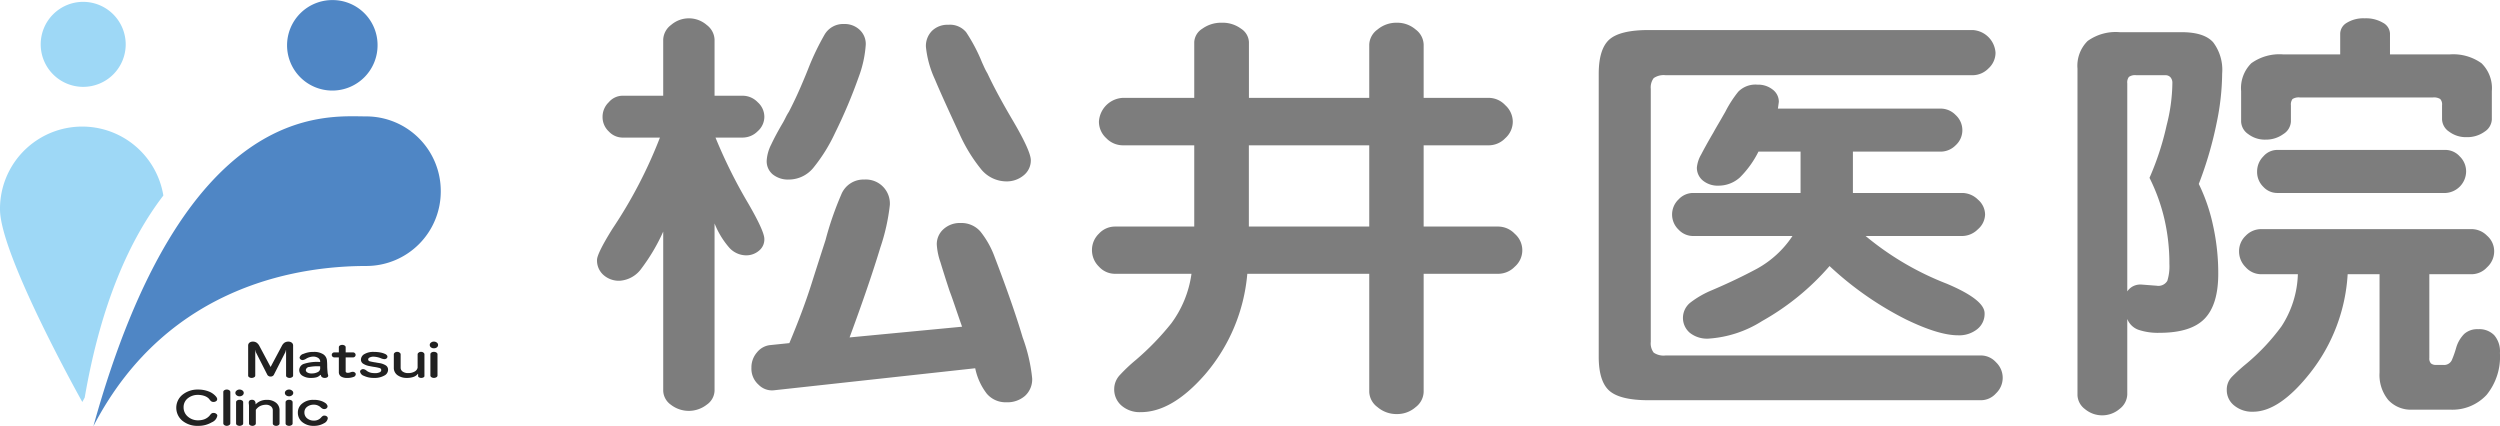
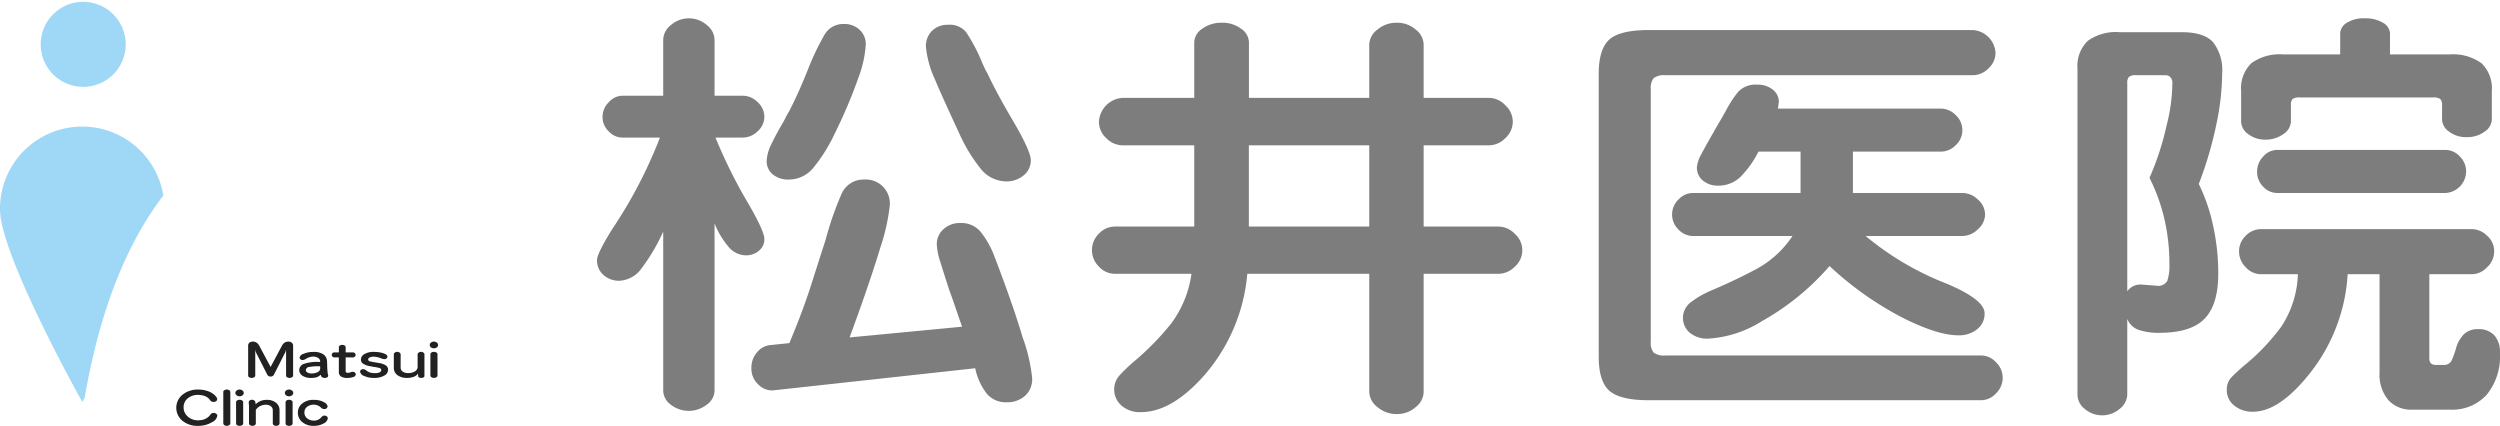
<svg xmlns="http://www.w3.org/2000/svg" id="logo_foot.svg" width="352" height="60" viewBox="0 0 352 60">
  <defs>
    <style>
      .cls-1 {
        fill: #7d7d7d;
      }

      .cls-1, .cls-2, .cls-3, .cls-4 {
        fill-rule: evenodd;
      }

      .cls-2 {
        fill: #212121;
      }

      .cls-3 {
        fill: #4f86c5;
      }

      .cls-4 {
        fill: #9ed8f6;
      }
    </style>
  </defs>
  <g id="グループ_3" data-name="グループ 3">
    <path id="シェイプ_782" data-name="シェイプ 782" class="cls-1" d="M1646.12,8035.53h-3.88a70.736,70.736,0,0,0,4.6,9.25c1.52,2.62,2.28,4.3,2.28,5.02a2.036,2.036,0,0,1-.77,1.67,2.75,2.75,0,0,1-1.84.64,3.225,3.225,0,0,1-2.34-1.09,11.839,11.839,0,0,1-2.06-3.4v23.56a2.493,2.493,0,0,1-1.1,1.96,4.113,4.113,0,0,1-5.06,0,2.511,2.511,0,0,1-1.07-1.96v-22.41a26.783,26.783,0,0,1-3.07,5.2,4.083,4.083,0,0,1-3.06,1.72,3.263,3.263,0,0,1-2.3-.83,2.715,2.715,0,0,1-.89-2.1c0-.59.72-2.06,2.18-4.4a65.362,65.362,0,0,0,6.68-12.83h-5.34a2.653,2.653,0,0,1-1.86-.86,2.767,2.767,0,0,1-.88-2.07,2.836,2.836,0,0,1,.88-2.05,2.566,2.566,0,0,1,1.86-.91h5.8v-7.92a2.708,2.708,0,0,1,1.1-2.04,3.834,3.834,0,0,1,5.03,0,2.708,2.708,0,0,1,1.1,2.04v7.92h4.01a2.93,2.93,0,0,1,2.06.91,2.752,2.752,0,0,1,.94,2.05,2.716,2.716,0,0,1-.94,2.04,2.991,2.991,0,0,1-2.06.89m15,28.14,15.84-1.51c-0.33-.93-0.63-1.81-0.92-2.66s-0.56-1.64-.84-2.37c-0.53-1.61-.96-2.97-1.29-4.06a9.22,9.22,0,0,1-.51-2.47,2.819,2.819,0,0,1,.95-2.18,3.407,3.407,0,0,1,2.41-.86,3.528,3.528,0,0,1,2.79,1.21,12.747,12.747,0,0,1,2,3.58q2.61,6.825,3.94,11.32a23.438,23.438,0,0,1,1.34,5.76,3.145,3.145,0,0,1-1.01,2.47,3.764,3.764,0,0,1-2.61.9,3.473,3.473,0,0,1-2.77-1.21,8.719,8.719,0,0,1-1.63-3.58l-28.42,3.11a2.638,2.638,0,0,1-2.08-.79,3.007,3.007,0,0,1-1.01-2.38,3.213,3.213,0,0,1,.78-2.17,2.767,2.767,0,0,1,1.76-1.02l2.8-.29q1.89-4.5,3.05-8.13c0.77-2.43,1.45-4.54,2.04-6.36a44.993,44.993,0,0,1,2.2-6.38,3.369,3.369,0,0,1,3.27-2.16,3.384,3.384,0,0,1,3.59,3.58,28.2,28.2,0,0,1-1.34,6q-1.59,5.25-4.33,12.65m-8.54-31.78c0.63-1.22,1.17-2.37,1.64-3.46s0.88-2.07,1.22-2.95a36.174,36.174,0,0,1,2.14-4.41,3.023,3.023,0,0,1,2.75-1.53,3.08,3.08,0,0,1,2.2.81,2.71,2.71,0,0,1,.87,2.08,16,16,0,0,1-1.01,4.61,71.725,71.725,0,0,1-3.33,7.87,23.3,23.3,0,0,1-3.06,4.9,4.471,4.471,0,0,1-3.42,1.63,3.432,3.432,0,0,1-2.27-.72,2.4,2.4,0,0,1-.86-1.94,5.716,5.716,0,0,1,.63-2.26q0.645-1.38,1.71-3.18c0.13-.24.25-0.47,0.36-0.7a8.027,8.027,0,0,1,.43-0.75m24.02,3.13q-2.58-5.55-3.46-7.68a14.3,14.3,0,0,1-1.27-4.58,3.022,3.022,0,0,1,.86-2.26,3.1,3.1,0,0,1,2.27-.85,2.962,2.962,0,0,1,2.53,1.04,23.988,23.988,0,0,1,2.03,3.75c0.13,0.32.27,0.65,0.43,0.99a9.188,9.188,0,0,0,.55,1.08c0.85,1.82,2.05,4.05,3.62,6.71q2.475,4.23,2.48,5.5a2.689,2.689,0,0,1-1.01,2.13,3.716,3.716,0,0,1-2.48.85,4.632,4.632,0,0,1-3.46-1.65,22.433,22.433,0,0,1-3.09-5.03m65.35,1.6v11.44h10.56a3.237,3.237,0,0,1,2.27,1.02,3.058,3.058,0,0,1,0,4.63,3.253,3.253,0,0,1-2.27,1h-10.56v16.64a2.8,2.8,0,0,1-1.12,2.13,3.941,3.941,0,0,1-2.66.98,4.1,4.1,0,0,1-2.72-.98,2.794,2.794,0,0,1-1.16-2.13v-16.64h-17.17a25.021,25.021,0,0,1-5.94,14.16q-4.65,5.325-9.06,5.32a3.9,3.9,0,0,1-2.72-.93,3.005,3.005,0,0,1-1.02-2.32,2.9,2.9,0,0,1,.83-2.01,22.739,22.739,0,0,1,2.23-2.1,37.863,37.863,0,0,0,4.97-5.13,15.193,15.193,0,0,0,2.85-6.99h-10.82a3.034,3.034,0,0,1-2.2-1,3.232,3.232,0,0,1-.99-2.34,3.172,3.172,0,0,1,.99-2.32,3.061,3.061,0,0,1,2.2-.99h11.21v-11.44h-10.07a3.237,3.237,0,0,1-2.31-1,3.133,3.133,0,0,1-1.04-2.34,3.553,3.553,0,0,1,3.35-3.34h10.07v-7.86a2.362,2.362,0,0,1,1.14-1.88,4.525,4.525,0,0,1,2.74-.84,4.354,4.354,0,0,1,2.71.84,2.374,2.374,0,0,1,1.11,1.88v7.86h16.94v-7.51a2.744,2.744,0,0,1,1.16-2.11,4.129,4.129,0,0,1,2.72-.96,3.973,3.973,0,0,1,2.66.96,2.752,2.752,0,0,1,1.12,2.11v7.51h9.23a3.188,3.188,0,0,1,2.26,1.03,3.152,3.152,0,0,1,1.06,2.31,3.119,3.119,0,0,1-1.06,2.34,3.231,3.231,0,0,1-2.26,1h-9.23Zm-7.66,0h-16.95v11.44h16.95v-11.44Zm84.98-9.87h-43.25a2.458,2.458,0,0,0-1.68.41,2.166,2.166,0,0,0-.41,1.51v35.62a2.144,2.144,0,0,0,.41,1.52,2.467,2.467,0,0,0,1.68.4h44.46a2.862,2.862,0,0,1,2.05.95,3.011,3.011,0,0,1,0,4.39,2.837,2.837,0,0,1-2.05.96h-46.87c-2.67,0-4.51-.45-5.51-1.33s-1.5-2.49-1.5-4.79v-39.82q0-3.51,1.5-4.85c1-.88,2.84-1.33,5.51-1.33h45.66a3.42,3.42,0,0,1,3.2,3.2,2.979,2.979,0,0,1-1,2.21,3.135,3.135,0,0,1-2.2.95m-16.88,10.76v5.82h15.41a3.184,3.184,0,0,1,2.19.93,2.806,2.806,0,0,1,1.01,2.09,2.838,2.838,0,0,1-1.01,2.09,3.165,3.165,0,0,1-2.19.95h-13.62a41.057,41.057,0,0,0,11.41,6.71q5.34,2.25,5.34,4.17a2.732,2.732,0,0,1-1.04,2.24,4.068,4.068,0,0,1-2.7.86c-1.83,0-4.27-.75-7.34-2.24a46.071,46.071,0,0,1-10.75-7.51,35.53,35.53,0,0,1-9.49,7.74,16.013,16.013,0,0,1-7.59,2.48,3.907,3.907,0,0,1-2.58-.81,2.754,2.754,0,0,1,.07-4.27,13.363,13.363,0,0,1,3.03-1.74q3.42-1.455,6.35-3.03a14.177,14.177,0,0,0,4.99-4.6h-14.01a2.792,2.792,0,0,1-2.02-.89,2.937,2.937,0,0,1,0-4.27,2.8,2.8,0,0,1,2.02-.9h15.15v-5.82h-5.93a13.726,13.726,0,0,1-2.61,3.63,4.472,4.472,0,0,1-3,1.16,3.289,3.289,0,0,1-2.23-.73,2.321,2.321,0,0,1-.83-1.82,4.515,4.515,0,0,1,.6-1.83c0.41-.79.97-1.81,1.71-3.07,0.24-.44.5-0.89,0.79-1.38s0.58-1.01.91-1.58a16.288,16.288,0,0,1,1.82-2.82,3.392,3.392,0,0,1,2.71-.99,3.283,3.283,0,0,1,2.13.69,2.14,2.14,0,0,1,.87,1.73l-0.13.95h22.94a2.944,2.944,0,0,1,2.09.91,2.887,2.887,0,0,1,.94,2.13,2.85,2.85,0,0,1-.94,2.12,2.974,2.974,0,0,1-2.09.9h-12.38Zm37.55-16.82h8.7c2.13,0,3.62.47,4.47,1.42a6.424,6.424,0,0,1,1.27,4.4,35.115,35.115,0,0,1-.75,6.83,53.024,53.024,0,0,1-2.54,8.72,25.226,25.226,0,0,1,2,5.81,31.105,31.105,0,0,1,.74,6.84q0,4.35-1.93,6.33t-6.35,1.98a8.564,8.564,0,0,1-2.97-.43,2.658,2.658,0,0,1-1.56-1.52v10.64a2.664,2.664,0,0,1-1.06,2.01,3.783,3.783,0,0,1-4.91.03,2.56,2.56,0,0,1-1.04-1.95v-45.97a4.917,4.917,0,0,1,1.43-3.9,6.775,6.775,0,0,1,4.5-1.24m1.08,7.21v29.29a2.207,2.207,0,0,1,.8-0.72,2.316,2.316,0,0,1,1.12-.25l2.22,0.17a1.455,1.455,0,0,0,1.5-.69,6.874,6.874,0,0,0,.29-2.38,27.738,27.738,0,0,0-.7-6.31,26.034,26.034,0,0,0-2.1-5.81,39.511,39.511,0,0,0,2.41-7.39,24.751,24.751,0,0,0,.81-5.97,1.157,1.157,0,0,0-.27-0.8,0.917,0.917,0,0,0-.67-0.29h-4.14a1.5,1.5,0,0,0-1.04.24,1.279,1.279,0,0,0-.23.91m42.53,26.87v11.79a1.009,1.009,0,0,0,.23.77,1.084,1.084,0,0,0,.75.21h0.95a1.2,1.2,0,0,0,1.23-.66,13.739,13.739,0,0,0,.62-1.76,4.571,4.571,0,0,1,1.13-1.94,2.747,2.747,0,0,1,1.97-.67,2.926,2.926,0,0,1,2.26.85,3.463,3.463,0,0,1,.8,2.5,8.5,8.5,0,0,1-1.87,5.89,6.554,6.554,0,0,1-5.13,2.09h-5.35a4.318,4.318,0,0,1-3.37-1.36,5.547,5.547,0,0,1-1.23-3.85v-13.86h-4.49a24.762,24.762,0,0,1-5.25,13.86q-4.335,5.505-8.08,5.5a3.962,3.962,0,0,1-2.64-.87,2.746,2.746,0,0,1-1.05-2.2,2.538,2.538,0,0,1,.7-1.82c0.47-.48,1.06-1.03,1.78-1.64a29.536,29.536,0,0,0,5.23-5.5,14.174,14.174,0,0,0,2.3-7.33h-5.18a2.916,2.916,0,0,1-2.16-.98,3.111,3.111,0,0,1-.94-2.24,2.974,2.974,0,0,1,.94-2.2,3.013,3.013,0,0,1,2.16-.93h29.69a3.068,3.068,0,0,1,2.13.93,2.892,2.892,0,0,1,1,2.2,3.021,3.021,0,0,1-1,2.24,2.968,2.968,0,0,1-2.13.98h-6ZM1871,8023.82v-2.95a1.816,1.816,0,0,1,.93-1.5,4.447,4.447,0,0,1,2.53-.63,4.68,4.68,0,0,1,2.57.63,1.813,1.813,0,0,1,.98,1.5v2.95h8.41a6.851,6.851,0,0,1,4.47,1.24,4.9,4.9,0,0,1,1.46,3.93v3.99a2.155,2.155,0,0,1-1.02,1.72,4.134,4.134,0,0,1-2.53.77,3.906,3.906,0,0,1-2.46-.77,2.182,2.182,0,0,1-1-1.72v-2a1.115,1.115,0,0,0-.26-0.88,1.685,1.685,0,0,0-1.01-.22h-18.74a1.669,1.669,0,0,0-1.04.22,1.256,1.256,0,0,0-.23.88v2.3a2.208,2.208,0,0,1-1.07,1.76,4.134,4.134,0,0,1-2.48.78,3.852,3.852,0,0,1-2.46-.78,2.221,2.221,0,0,1-1-1.76v-4.29a4.927,4.927,0,0,1,1.44-3.93,6.8,6.8,0,0,1,4.5-1.24H1871Zm14.87,19.51H1862.1a2.654,2.654,0,0,1-1.93-.87,2.919,2.919,0,0,1-.87-2.14,3,3,0,0,1,.87-2.13,2.6,2.6,0,0,1,1.93-.92h23.77a2.735,2.735,0,0,1,1.97.92,2.934,2.934,0,0,1,.89,2.13,3.068,3.068,0,0,1-2.86,3.01" transform="translate(-1541.5 -8016.16)" />
    <g id="g">
      <path id="シェイプ_782-2" data-name="シェイプ 782" class="cls-2" d="M1581.78,8065.48h-0.04l-0.05.24-1.62,3.19a0.459,0.459,0,0,1-.19.2,0.555,0.555,0,0,1-.28.07,0.5,0.5,0,0,1-.27-0.07,0.431,0.431,0,0,1-.2-0.2l-1.62-3.19-0.04-.24h-0.03v3.57a0.255,0.255,0,0,1-.15.22,0.609,0.609,0,0,1-.36.1,0.578,0.578,0,0,1-.35-0.1,0.263,0.263,0,0,1-.14-0.22v-4.22a0.517,0.517,0,0,1,.18-0.42,0.765,0.765,0,0,1,.5-0.15,0.915,0.915,0,0,1,.5.14,1.239,1.239,0,0,1,.38.43l1.6,3,1.6-3a1.218,1.218,0,0,1,.37-0.43,0.985,0.985,0,0,1,.52-0.14,0.754,0.754,0,0,1,.49.15,0.5,0.5,0,0,1,.19.42v4.22a0.255,0.255,0,0,1-.15.22,0.578,0.578,0,0,1-.35.1,0.558,0.558,0,0,1-.35-0.1,0.243,0.243,0,0,1-.14-0.22v-3.57Zm4.9,3.47h-0.08a1.223,1.223,0,0,1-.52.33,2.652,2.652,0,0,1-.75.09,2.161,2.161,0,0,1-1.25-.31,0.932,0.932,0,0,1-.45-0.79,0.954,0.954,0,0,1,.73-0.9,6,6,0,0,1,2.22-.24,0.6,0.6,0,0,0-.25-0.55,1.257,1.257,0,0,0-.77-0.21,2.009,2.009,0,0,0-.99.32,1.23,1.23,0,0,1-.43.17,0.486,0.486,0,0,1-.33-0.11,0.328,0.328,0,0,1-.13-0.25,0.74,0.74,0,0,1,.56-0.52,3.459,3.459,0,0,1,1.42-.27,2.363,2.363,0,0,1,1.35.33,1.175,1.175,0,0,1,.53.95q0.03,0.3.03,0.69c0,0.26.02,0.54,0.05,0.86a1.938,1.938,0,0,0,.05.33,0.544,0.544,0,0,1,.04.17,0.271,0.271,0,0,1-.13.24,0.627,0.627,0,0,1-.35.09,0.62,0.62,0,0,1-.39-0.11,0.382,0.382,0,0,1-.16-0.31m-0.1-.87v-0.34a6.221,6.221,0,0,0-1.53.09,0.5,0.5,0,0,0-.49.44,0.39,0.39,0,0,0,.21.33,1.054,1.054,0,0,0,.59.14,1.8,1.8,0,0,0,.86-0.18,0.587,0.587,0,0,0,.36-0.48m3.59-1.6v1.97a0.175,0.175,0,0,0,.07.14,0.34,0.34,0,0,0,.22.06,1,1,0,0,0,.39-0.07,1.03,1.03,0,0,1,.32-0.07,0.427,0.427,0,0,1,.29.1,0.283,0.283,0,0,1,.13.24,0.416,0.416,0,0,1-.31.38,2.373,2.373,0,0,1-.91.14,1.51,1.51,0,0,1-.87-0.21,0.729,0.729,0,0,1-.29-0.62v-2.06h-0.65a0.359,0.359,0,0,1-.35-0.35,0.341,0.341,0,0,1,.11-0.25,0.325,0.325,0,0,1,.24-0.1h0.65v-0.76a0.292,0.292,0,0,1,.14-0.21,0.616,0.616,0,0,1,.34-0.09,0.6,0.6,0,0,1,.33.09,0.281,0.281,0,0,1,.15.21v0.76h1.05a0.325,0.325,0,0,1,.24.1,0.339,0.339,0,0,1,0,.5,0.325,0.325,0,0,1-.24.1h-1.05Zm5.66-.43a1.172,1.172,0,0,1,.16.15,0.293,0.293,0,0,1,.06.17,0.3,0.3,0,0,1-.13.26,0.453,0.453,0,0,1-.3.1,1.517,1.517,0,0,1-.45-0.11,3.03,3.03,0,0,0-1.06-.24,1.15,1.15,0,0,0-.57.12,0.3,0.3,0,0,0-.2.26,0.268,0.268,0,0,0,.22.27c0.15,0.04.38,0.09,0.67,0.14,0.1,0.01.2,0.03,0.31,0.05s0.24,0.04.37,0.06a2.42,2.42,0,0,1,.93.34,0.712,0.712,0,0,1,.3.62,0.913,0.913,0,0,1-.53.8,2.746,2.746,0,0,1-1.46.33,3.193,3.193,0,0,1-1.41-.29,0.772,0.772,0,0,1-.54-0.59,0.3,0.3,0,0,1,.13-0.25,0.45,0.45,0,0,1,.31-0.11,0.884,0.884,0,0,1,.45.2,1.1,1.1,0,0,0,.3.19,1.484,1.484,0,0,0,.42.14,3.6,3.6,0,0,0,.49.04,1.479,1.479,0,0,0,.65-0.12,0.346,0.346,0,0,0,.23-0.31,0.294,0.294,0,0,0-.24-0.29,5.71,5.71,0,0,0-.7-0.15c-0.1-.01-0.21-0.03-0.32-0.05s-0.24-.04-0.36-0.07a2.455,2.455,0,0,1-.93-0.34,0.671,0.671,0,0,1-.31-0.57,0.918,0.918,0,0,1,.48-0.78,2.5,2.5,0,0,1,1.37-.31,4.615,4.615,0,0,1,.94.09,2.64,2.64,0,0,1,.72.25m4.54,2.75h-0.04a1.266,1.266,0,0,1-.59.42,2.687,2.687,0,0,1-.94.15,2.174,2.174,0,0,1-1.34-.39,1.247,1.247,0,0,1-.51-1.06v-1.89a0.308,0.308,0,0,1,.14-0.22,0.515,0.515,0,0,1,.34-0.11,0.472,0.472,0,0,1,.33.11,0.3,0.3,0,0,1,.15.22v1.9a0.653,0.653,0,0,0,.29.55,1.3,1.3,0,0,0,.79.21,1.763,1.763,0,0,0,.88-0.21,0.814,0.814,0,0,0,.43-0.55v-1.9a0.3,0.3,0,0,1,.15-0.22,0.472,0.472,0,0,1,.33-0.11,0.515,0.515,0,0,1,.34.11,0.308,0.308,0,0,1,.14.22v3.09a0.207,0.207,0,0,1-.13.17,0.606,0.606,0,0,1-.32.08,0.569,0.569,0,0,1-.31-0.08,0.207,0.207,0,0,1-.13-0.17v-0.32Zm2.23-4.54a0.619,0.619,0,0,1,.41.14,0.39,0.39,0,0,1,.17.33,0.421,0.421,0,0,1-.17.34,0.668,0.668,0,0,1-.41.13,0.639,0.639,0,0,1-.42-0.13,0.421,0.421,0,0,1-.17-0.34,0.39,0.39,0,0,1,.17-0.33,0.594,0.594,0,0,1,.42-0.14m0.5,1.76v3.02a0.281,0.281,0,0,1-.15.23,0.682,0.682,0,0,1-.35.1,0.629,0.629,0,0,1-.35-0.1,0.281,0.281,0,0,1-.15-0.23v-3.02a0.291,0.291,0,0,1,.14-0.22,0.589,0.589,0,0,1,.36-0.1,0.6,0.6,0,0,1,.35.1,0.28,0.28,0,0,1,.15.22m-31.19,5.97a0.961,0.961,0,0,1,.13.2,0.454,0.454,0,0,1,.04.18,0.317,0.317,0,0,1-.15.27,0.562,0.562,0,0,1-.37.11,0.489,0.489,0,0,1-.32-0.09,1.389,1.389,0,0,1-.21-0.21,0.763,0.763,0,0,0-.08-0.11,1.1,1.1,0,0,1-.1-0.11,1.751,1.751,0,0,0-.62-0.34,2.741,2.741,0,0,0-.84-0.13,2.219,2.219,0,0,0-1.46.49,1.568,1.568,0,0,0-.58,1.25,1.68,1.68,0,0,0,.6,1.32,2.124,2.124,0,0,0,1.46.52,2.525,2.525,0,0,0,.85-0.14,1.882,1.882,0,0,0,.67-0.43,0.27,0.27,0,0,0,.07-0.08,0.55,0.55,0,0,0,.07-0.09,2.032,2.032,0,0,1,.2-0.21,0.459,0.459,0,0,1,.31-0.09,0.558,0.558,0,0,1,.36.12,0.33,0.33,0,0,1,.16.27,1.252,1.252,0,0,1-.76.92,3.7,3.7,0,0,1-1.94.51,3.329,3.329,0,0,1-2.22-.72,2.368,2.368,0,0,1,.01-3.66,3.381,3.381,0,0,1,2.21-.73,4.049,4.049,0,0,1,1.47.26,2.515,2.515,0,0,1,1.04.72m2.02-.65v4.43a0.3,0.3,0,0,1-.15.24,0.63,0.63,0,0,1-.35.11,0.606,0.606,0,0,1-.35-0.11,0.308,0.308,0,0,1-.14-0.24v-4.43a0.28,0.28,0,0,1,.14-0.23,0.578,0.578,0,0,1,.35-0.1,0.558,0.558,0,0,1,.35.1,0.294,0.294,0,0,1,.15.23m1.3-.33a0.628,0.628,0,0,1,.42.14,0.417,0.417,0,0,1,.17.33,0.436,0.436,0,0,1-.17.34,0.685,0.685,0,0,1-.42.14,0.636,0.636,0,0,1-.41-0.14,0.418,0.418,0,0,1-.18-0.34,0.4,0.4,0,0,1,.18-0.33,0.585,0.585,0,0,1,.41-0.14m0.51,1.76v3.02a0.262,0.262,0,0,1-.16.23,0.655,0.655,0,0,1-.35.1,0.682,0.682,0,0,1-.35-0.1,0.278,0.278,0,0,1-.14-0.23v-3.02a0.291,0.291,0,0,1,.14-0.22,0.558,0.558,0,0,1,.35-0.1,0.609,0.609,0,0,1,.36.1,0.28,0.28,0,0,1,.15.22m1.78,1.1v1.92a0.268,0.268,0,0,1-.15.23,0.518,0.518,0,0,1-.33.1,0.568,0.568,0,0,1-.34-0.1,0.278,0.278,0,0,1-.14-0.23v-2.46a2.13,2.13,0,0,0-.02-0.27,1.492,1.492,0,0,1-.02-0.21,0.377,0.377,0,0,1,.12-0.3,0.54,0.54,0,0,1,.35-0.1,0.454,0.454,0,0,1,.36.14,0.536,0.536,0,0,1,.13.4v0.11a2.126,2.126,0,0,1,.71-0.48,2.244,2.244,0,0,1,.89-0.16,1.974,1.974,0,0,1,1.29.41,1.321,1.321,0,0,1,.49,1.08v1.84a0.278,0.278,0,0,1-.14.23,0.568,0.568,0,0,1-.34.1,0.538,0.538,0,0,1-.33-0.1,0.257,0.257,0,0,1-.14-0.23v-1.85a0.7,0.7,0,0,0-.28-0.58,1.055,1.055,0,0,0-.71-0.21,1.857,1.857,0,0,0-.79.18,1.594,1.594,0,0,0-.61.54m4.68-2.86a0.585,0.585,0,0,1,.41.14,0.4,0.4,0,0,1,.18.33,0.418,0.418,0,0,1-.18.34,0.636,0.636,0,0,1-.41.14,0.685,0.685,0,0,1-.42-0.14,0.436,0.436,0,0,1-.17-0.34,0.417,0.417,0,0,1,.17-0.33,0.628,0.628,0,0,1,.42-0.14m0.5,1.76v3.02a0.268,0.268,0,0,1-.15.23,0.655,0.655,0,0,1-.35.1,0.682,0.682,0,0,1-.35-0.1,0.278,0.278,0,0,1-.14-0.23v-3.02a0.291,0.291,0,0,1,.14-0.22,0.558,0.558,0,0,1,.35-0.1,0.609,0.609,0,0,1,.36.1,0.291,0.291,0,0,1,.14.22m4.72,0.22a1.052,1.052,0,0,1,.14.2,0.323,0.323,0,0,1,.06.18,0.365,0.365,0,0,1-.14.28,0.5,0.5,0,0,1-.32.11,0.538,0.538,0,0,1-.27-0.07,1.366,1.366,0,0,1-.21-0.15l-0.06-.06a0.435,0.435,0,0,1-.07-0.06,1.705,1.705,0,0,0-.4-0.21,1.385,1.385,0,0,0-.46-0.07,1.479,1.479,0,0,0-.95.3,0.961,0.961,0,0,0-.38.79,1.037,1.037,0,0,0,.38.83,1.436,1.436,0,0,0,.95.32,1.293,1.293,0,0,0,1.06-.48,1.143,1.143,0,0,1,.17-0.15,0.381,0.381,0,0,1,.27-0.07,0.524,0.524,0,0,1,.33.11,0.329,0.329,0,0,1,.13.28,0.912,0.912,0,0,1-.54.69,2.75,2.75,0,0,1-1.42.36,2.48,2.48,0,0,1-1.62-.52,1.678,1.678,0,0,1-.63-1.35,1.576,1.576,0,0,1,.62-1.28,2.428,2.428,0,0,1,1.61-.51,3.122,3.122,0,0,1,1.01.14,2.274,2.274,0,0,1,.74.39" transform="translate(-1541.5 -8016.16)" />
-       <path id="シェイプ_782-3" data-name="シェイプ 782" class="cls-3" d="M1594.66,8022.45a6.371,6.371,0,1,1-6.37-6.28,6.33,6.33,0,0,1,6.37,6.28m8.9,20.63a10.488,10.488,0,0,1-10.45,10.53c-8.27,0-27.79,1.98-38.46,22.56,12.75-45.99,32.68-43.62,38.46-43.62a10.5,10.5,0,0,1,10.45,10.53" transform="translate(-1541.5 -8016.16)" />
      <path id="シェイプ_782-4" data-name="シェイプ 782" class="cls-4" d="M1559.2,8022.45a5.985,5.985,0,1,1-5.98-6.03,6,6,0,0,1,5.98,6.03m-5.77,49.68c2.28-13.24,6.35-22.28,11.07-28.44a11.576,11.576,0,0,0-23,1.95c0,6.44,11.59,27.12,11.59,27.12S1553.22,8072.53,1553.43,8072.13Z" transform="translate(-1541.5 -8016.16)" />
    </g>
  </g>
</svg>